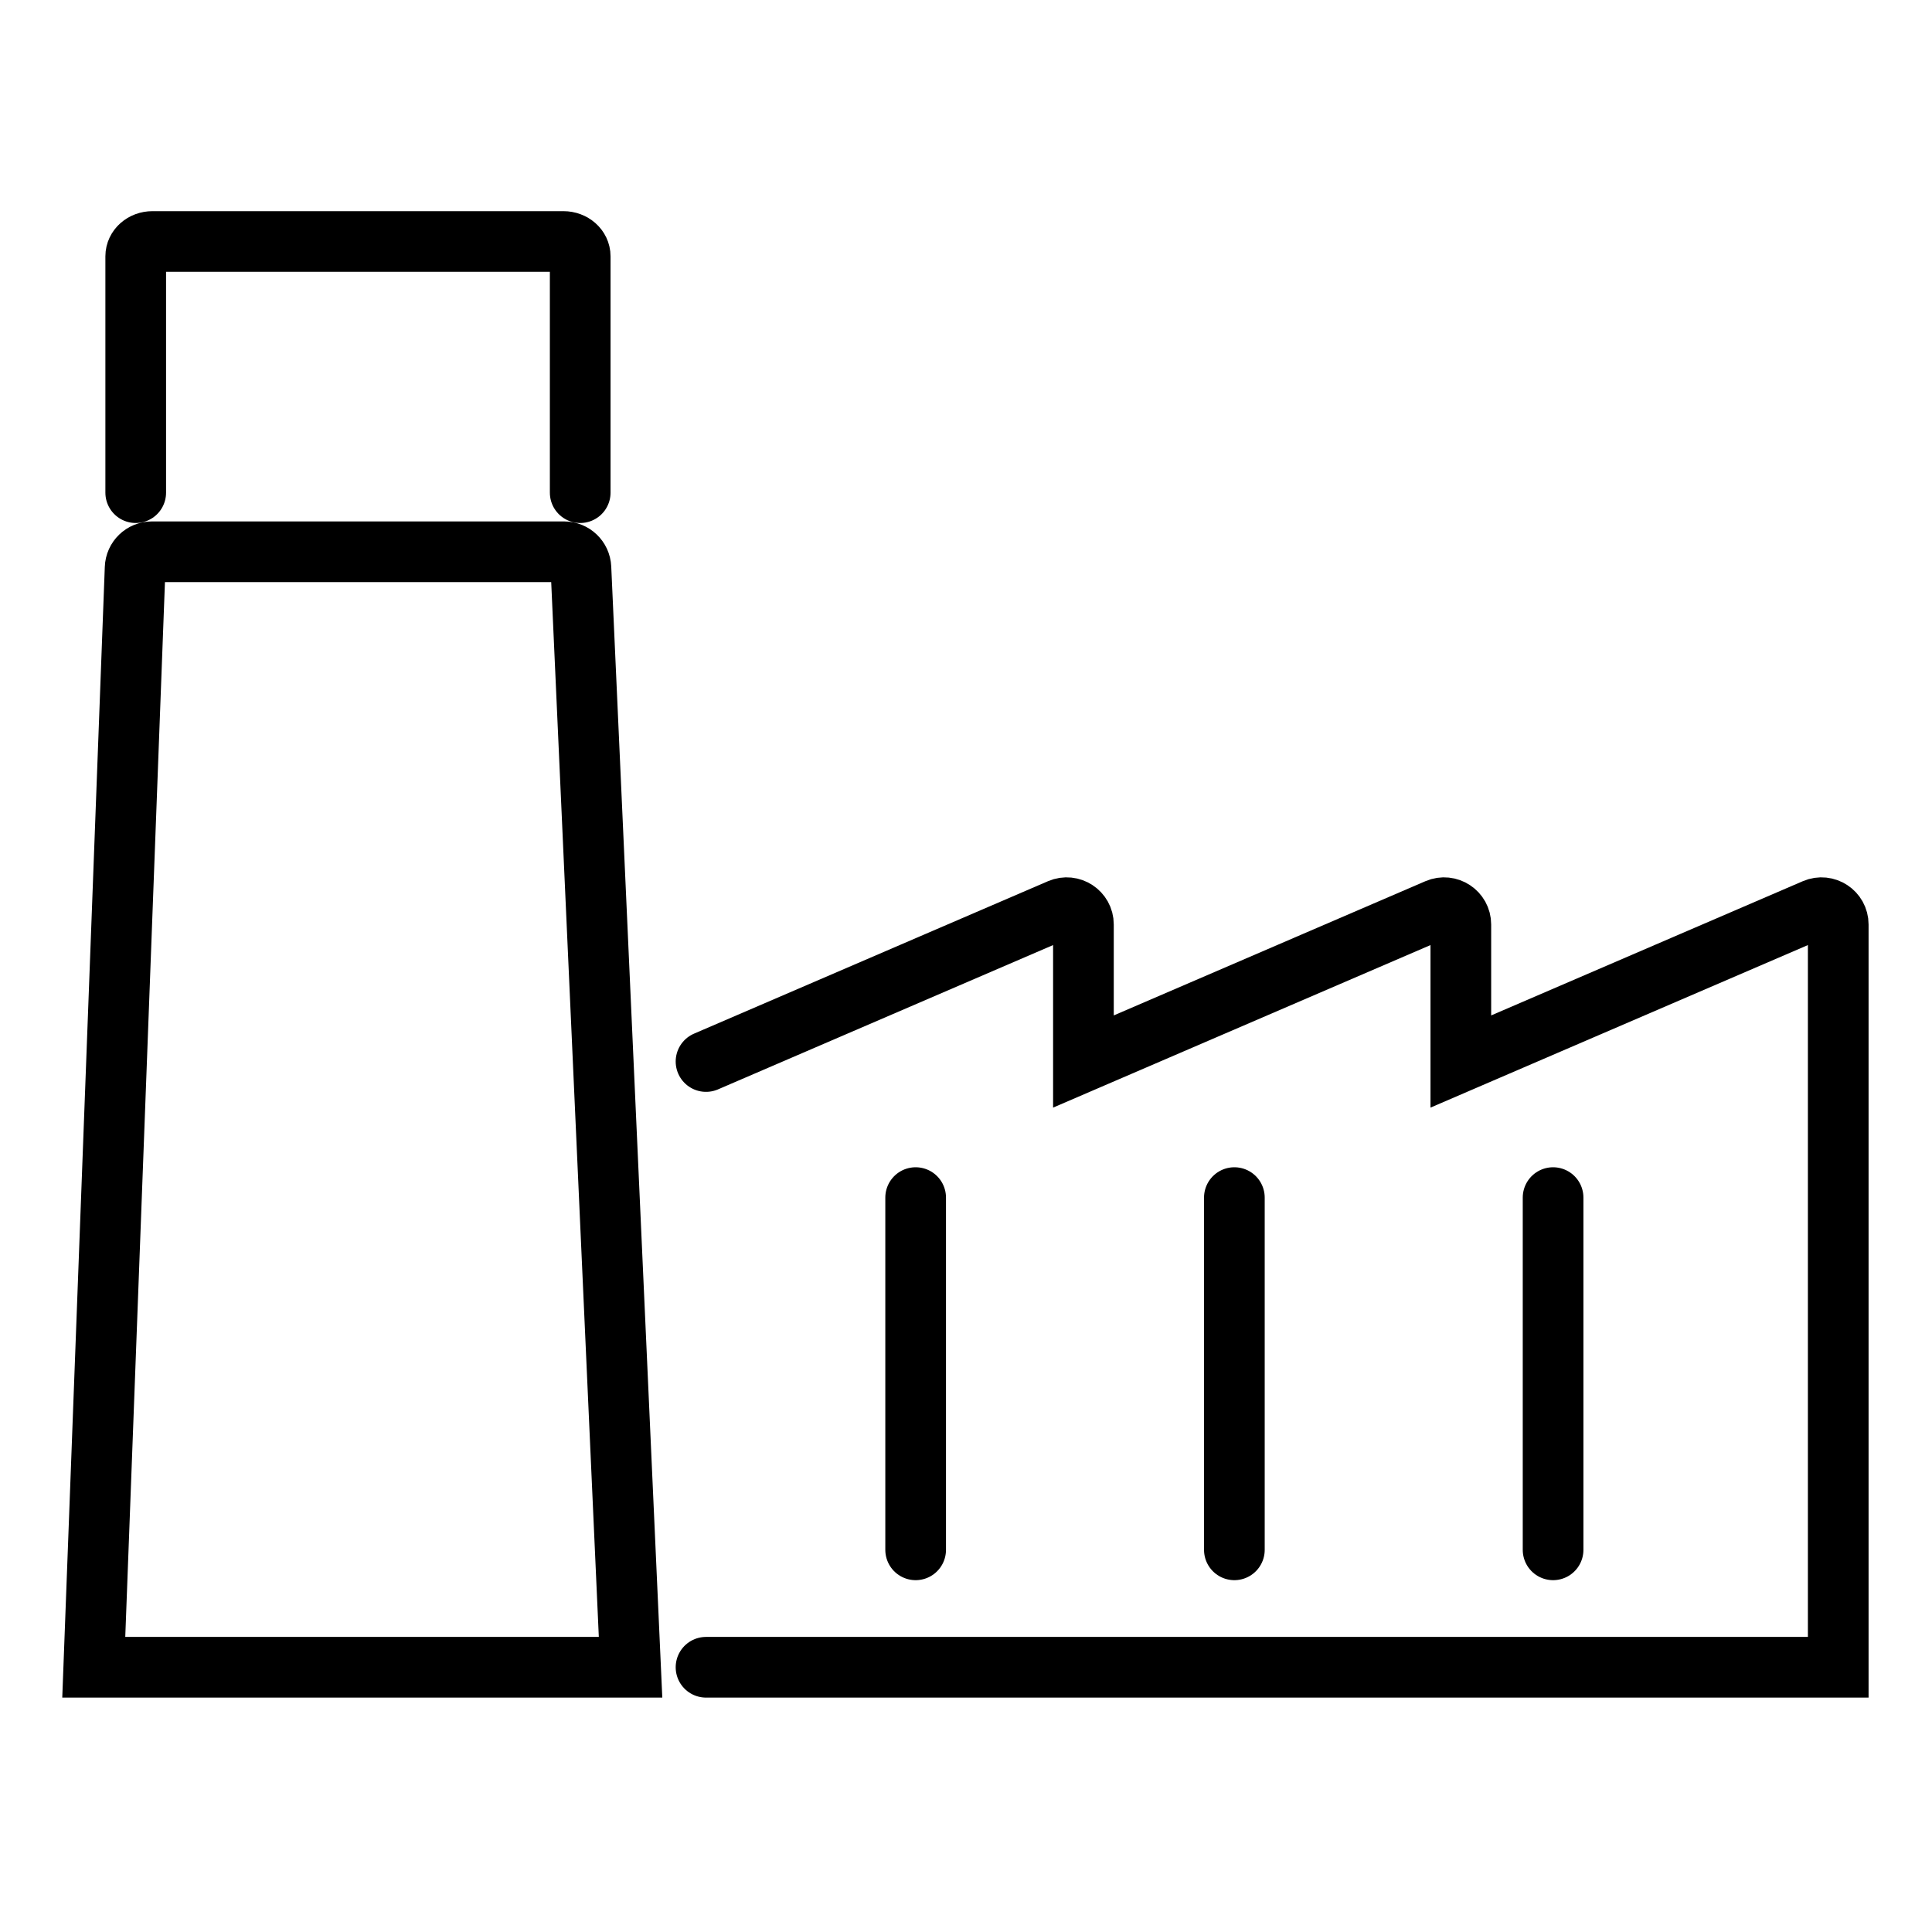
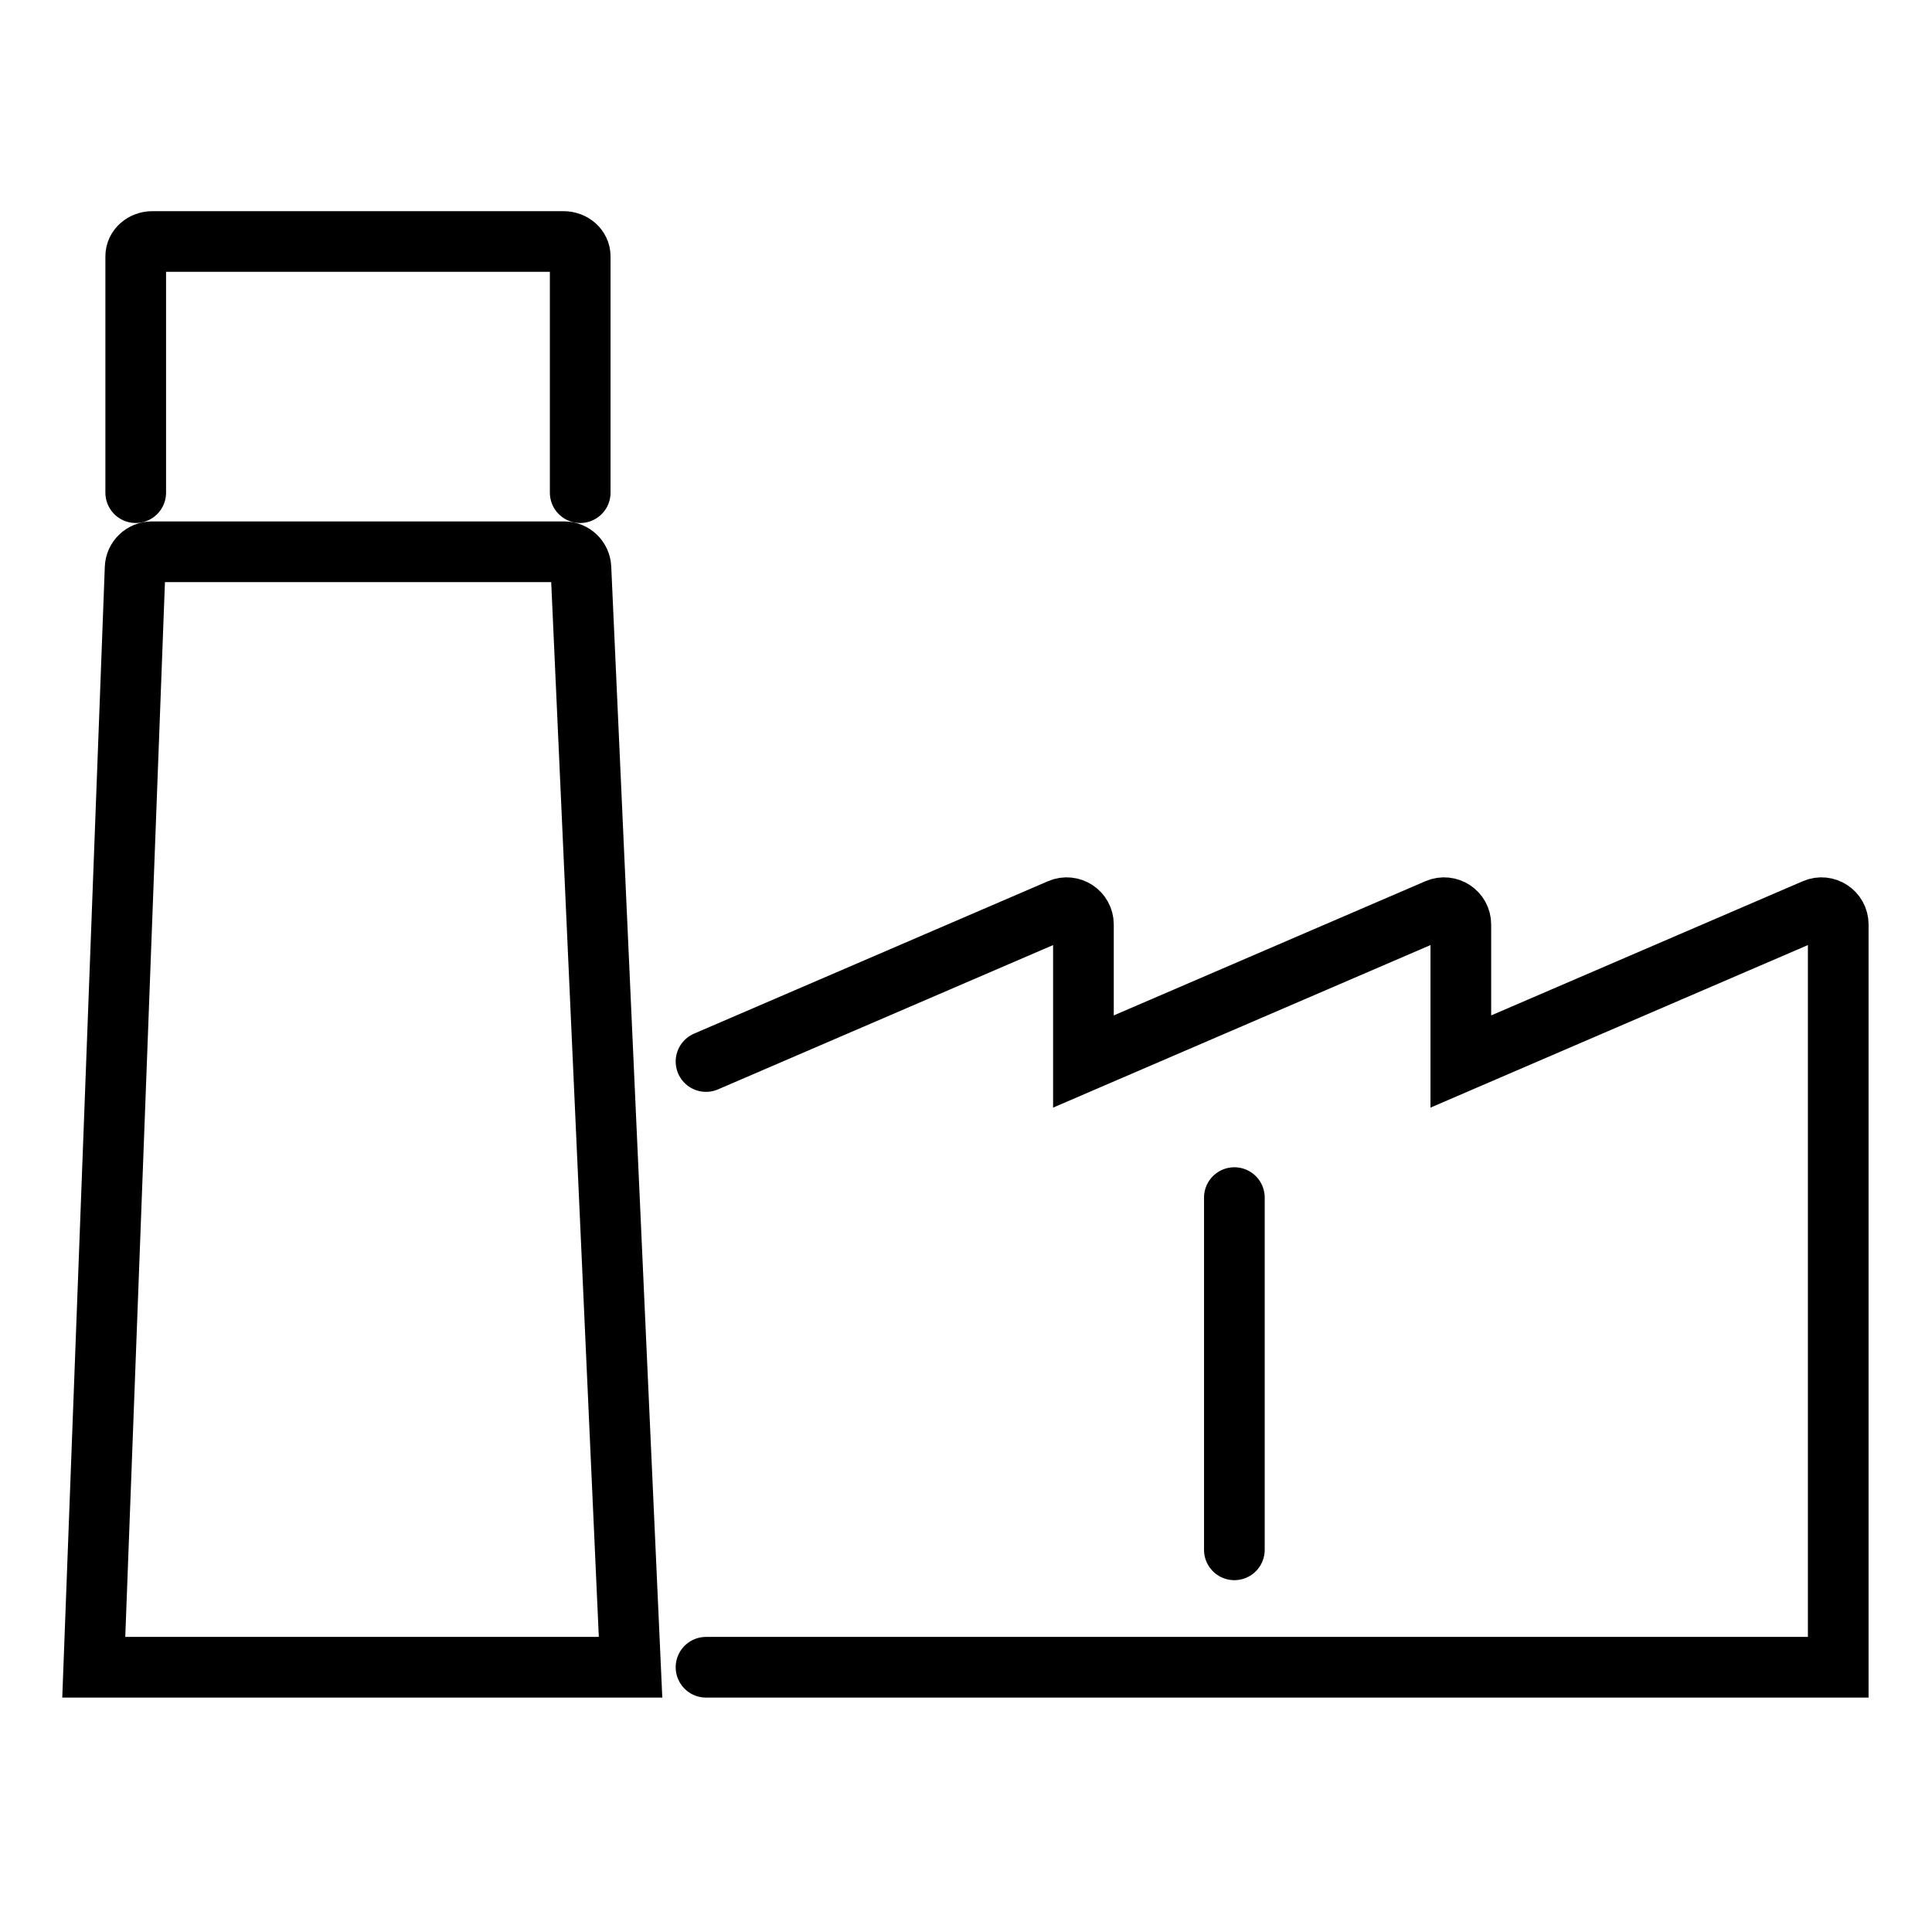
<svg xmlns="http://www.w3.org/2000/svg" width="32" height="32" viewBox="0 0 32 32" fill="none">
  <path d="M11.694 17.582L17.557 15.057C17.741 14.978 17.945 15.113 17.945 15.312V17.582L23.808 15.057C23.992 14.978 24.196 15.113 24.196 15.312V17.582L30.059 15.057C30.243 14.978 30.447 15.113 30.447 15.312V17.582V27.615H11.694M2.248 8.16V4.245C2.248 4.109 2.372 4 2.525 4H9.332C9.486 4 9.61 4.109 9.61 4.245V8.16M1.553 27.615H10.444L9.622 9.404C9.615 9.256 9.493 9.139 9.344 9.139H2.515C2.366 9.139 2.243 9.257 2.238 9.407L1.553 27.615Z" stroke="black" stroke-width="1.005" stroke-linecap="round" />
-   <path d="M15.166 19.836V25.67" stroke="black" stroke-width="1.005" stroke-linecap="round" />
  <path d="M20.445 19.836V25.67" stroke="black" stroke-width="1.005" stroke-linecap="round" />
-   <path d="M25.724 19.836V25.67" stroke="black" stroke-width="1.005" stroke-linecap="round" />
</svg>